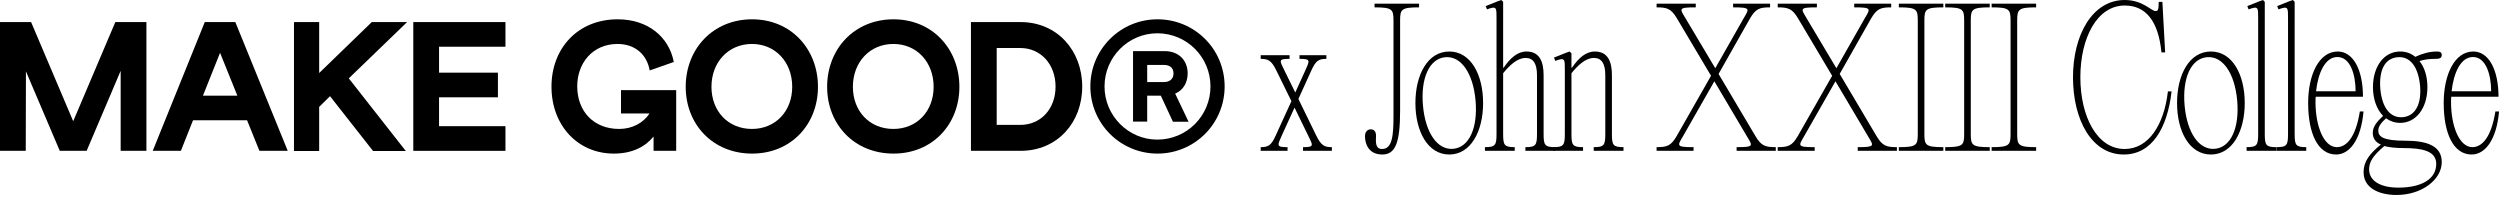
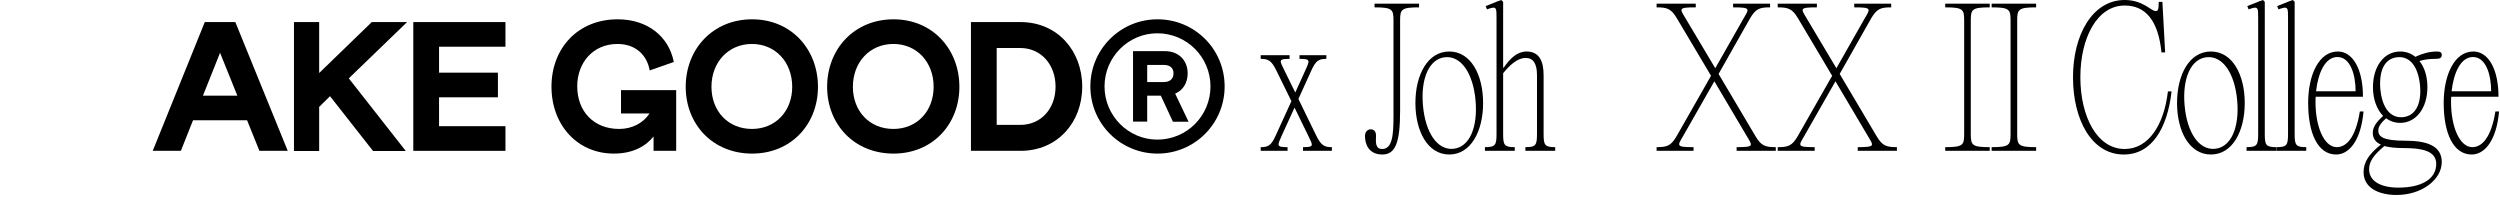
<svg xmlns="http://www.w3.org/2000/svg" fill="none" viewBox="0 0 877 69" height="69" width="877">
  <path fill="black" d="M875.38 39.103H876.671C875.767 49.298 871.637 54.202 867.056 54.202C860.603 54.202 857.248 46.717 857.248 36.135C857.248 26.198 861.055 18.067 867.637 18.067C872.928 18.067 876.477 24.262 876.477 33.941H859.894C859.829 34.586 859.829 35.296 859.829 35.941C859.829 44.072 862.668 51.621 867.314 51.621C870.541 51.621 873.896 48.459 875.38 39.103ZM867.508 20.003C863.184 20.003 860.732 25.617 860.023 32.005H873.896C873.896 26.262 872.089 20.003 867.508 20.003Z" />
  <path fill="black" d="M843.792 49.363C851.018 49.363 856.568 50.976 856.568 56.848C856.568 63.042 849.534 68.398 840.694 68.398C834.822 68.398 829.144 66.139 829.144 60.397C829.144 56.654 831.273 53.88 835.209 50.718C833.274 49.879 832.37 48.459 832.37 46.588C832.37 44.394 833.855 42.652 835.984 40.652C833.79 38.393 832.435 34.844 832.435 30.585C832.435 23.294 836.306 18.067 841.985 18.067C843.985 18.067 845.792 18.713 847.276 19.939C849.728 18.777 852.309 18.067 854.89 18.067C856.116 18.067 856.568 18.454 856.568 19.293C856.568 20.455 855.664 20.648 854.309 20.648C852.051 20.648 850.244 20.907 848.76 21.423L848.696 21.358C850.502 23.552 851.535 26.778 851.535 30.585C851.535 37.877 847.599 43.104 841.985 43.104C840.113 43.104 838.436 42.523 837.016 41.49C835.339 43.039 834.306 44.33 834.306 45.814C834.306 47.943 835.984 49.363 843.792 49.363ZM835.016 31.166C835.597 37.748 838.5 41.49 842.888 41.103C847.341 40.716 849.534 36.457 848.954 30.005C848.308 23.488 845.534 19.68 841.081 20.068C836.565 20.455 834.5 24.649 835.016 31.166ZM841.339 65.817C849.341 65.817 854.632 62.913 854.632 57.493C854.632 52.847 849.47 51.944 843.146 51.944C840.372 51.944 838.113 51.686 836.436 51.234C832.435 54.589 831.08 56.783 831.08 59.429C831.08 63.171 834.629 65.817 841.339 65.817Z" />
  <path fill="black" d="M827.832 39.103H829.123C828.219 49.298 824.09 54.202 819.508 54.202C813.056 54.202 809.7 46.717 809.7 36.135C809.7 26.198 813.507 18.067 820.089 18.067C825.38 18.067 828.929 24.262 828.929 33.941H812.346C812.281 34.586 812.281 35.296 812.281 35.941C812.281 44.072 815.12 51.621 819.766 51.621C822.993 51.621 826.348 48.459 827.832 39.103ZM819.96 20.003C815.637 20.003 813.185 25.617 812.475 32.005H826.348C826.348 26.262 824.541 20.003 819.96 20.003Z" />
  <path fill="black" d="M804.965 46.975C804.965 50.911 805.352 51.621 809.03 51.621V52.912H798.577V51.621C802.255 51.621 802.642 50.911 802.642 46.975V6.582C802.642 2.646 802.771 2 799.287 3.291L798.835 2.129L803.223 0.387L804.32 0L804.965 0.645V46.975Z" />
  <path fill="black" d="M794.487 46.975C794.487 50.911 794.874 51.621 798.552 51.621V52.912H788.099V51.621C791.777 51.621 792.164 50.911 792.164 46.975V6.582C792.164 2.646 792.293 2 788.809 3.291L788.357 2.129L792.745 0.387L793.842 0L794.487 0.645V46.975Z" />
  <path fill="black" d="M775.583 54.202C768.033 54.202 763.71 46.072 763.71 36.135C763.71 26.198 768.033 18.067 775.583 18.067C783.133 18.067 787.456 26.198 787.456 36.135C787.456 46.072 783.133 54.202 775.583 54.202ZM777.003 52.202C782.552 51.686 785.649 44.91 784.81 35.296C783.971 25.746 779.777 19.552 774.163 20.068C768.614 20.584 765.517 27.359 766.356 36.974C767.195 46.523 771.389 52.718 777.003 52.202Z" />
  <path fill="black" d="M727.208 27.101C727.208 12.195 734.047 0 745.339 0C751.792 0 754.567 3.872 756.18 3.872C757.019 3.872 757.277 3.484 757.277 0.645H758.567L759.535 18.39H758.245C757.148 7.356 752.76 1.936 745.339 1.936C735.661 1.936 729.789 13.292 729.789 27.101C729.789 40.91 735.661 52.266 745.339 52.266C753.663 52.266 759.148 43.878 760.503 32.07H761.794C760.31 44.975 754.889 54.202 745.017 54.202C733.725 54.202 727.208 42.007 727.208 27.101Z" />
  <path fill="black" d="M705.306 7.226C705.306 3.29 704.919 2.581 698.66 2.581V1.29H714.275V2.581C708.016 2.581 707.629 3.29 707.629 7.226V46.975C707.629 50.911 708.016 51.621 714.275 51.621V52.911H698.66V51.621C704.919 51.621 705.306 50.911 705.306 46.975V7.226Z" />
  <path fill="black" d="M689.031 7.226C689.031 3.29 688.643 2.581 682.384 2.581V1.29H698V2.581C691.741 2.581 691.353 3.29 691.353 7.226V46.975C691.353 50.911 691.741 51.621 698 51.621V52.911H682.384V51.621C688.643 51.621 689.031 50.911 689.031 46.975V7.226Z" />
-   <path fill="black" d="M672.755 7.226C672.755 3.29 672.368 2.581 666.109 2.581V1.29H681.724V2.581C675.465 2.581 675.078 3.29 675.078 7.226V46.975C675.078 50.911 675.465 51.621 681.724 51.621V52.911H666.109V51.621C672.368 51.621 672.755 50.911 672.755 46.975V7.226Z" />
  <path fill="black" d="M658.335 47.813C660.336 51.169 661.755 51.621 665.433 51.621V52.911H651.689V51.621C657.948 51.621 657.303 51.169 655.303 47.813L643.881 28.52L632.912 47.749C630.912 51.169 630.331 51.621 636.59 51.621V52.911H623.62V51.621C627.298 51.621 628.653 51.169 630.654 47.749L642.72 26.584L630.718 6.388C628.718 3.032 627.298 2.581 623.62 2.581V1.29H637.364V2.581C631.105 2.581 631.75 3.032 633.751 6.388L644.204 23.939L654.141 6.452C656.141 3.032 656.722 2.581 650.463 2.581V1.29H663.433V2.581C659.755 2.581 658.4 3.032 656.399 6.452L645.365 25.939L658.335 47.813Z" />
  <path fill="black" d="M615.846 47.813C617.846 51.169 619.266 51.621 622.944 51.621V52.911H609.2V51.621C615.459 51.621 614.814 51.169 612.813 47.813L601.392 28.52L590.423 47.749C588.422 51.169 587.842 51.621 594.101 51.621V52.911H581.131V51.621C584.809 51.621 586.164 51.169 588.164 47.749L600.231 26.584L588.229 6.388C586.228 3.032 584.809 2.581 581.131 2.581V1.29H594.875V2.581C588.616 2.581 589.261 3.032 591.261 6.388L601.715 23.939L611.652 6.452C613.652 3.032 614.233 2.581 607.974 2.581V1.29H620.944V2.581C617.266 2.581 615.911 3.032 613.91 6.452L602.876 25.939L615.846 47.813Z" />
-   <path fill="black" d="M551.266 18.713V23.746H551.459C553.718 20.39 556.299 18.067 559.461 18.067C564.042 18.067 565.462 21.616 565.462 26.391V46.975C565.462 50.911 565.849 51.621 569.527 51.621V52.912H559.073V51.621C562.751 51.621 563.139 50.911 563.139 46.975V26.391C563.139 22.326 561.848 20.326 559.138 20.326C556.234 20.326 553.524 22.907 551.266 25.681V46.975C551.266 50.911 551.653 51.621 555.331 51.621V52.912H544.878V51.621C548.556 51.621 548.943 50.911 548.943 46.975V24.649C548.943 20.713 549.072 20.068 545.587 21.358L545.136 20.197L549.524 18.454L550.621 18.067L551.266 18.713Z" />
  <path fill="black" d="M527.303 0.645V23.746H527.496C529.755 20.39 532.336 18.067 535.497 18.067C540.079 18.067 541.498 21.616 541.498 26.391V46.975C541.498 50.911 541.886 51.621 545.564 51.621V52.912H535.11V51.621C538.788 51.621 539.176 50.911 539.176 46.975V26.391C539.176 22.326 537.885 20.326 535.175 20.326C532.271 20.326 529.561 22.907 527.303 25.681V46.975C527.303 50.911 527.69 51.621 531.368 51.621V52.912H520.915V51.621C524.593 51.621 524.98 50.911 524.98 46.975V6.582C524.98 2.646 525.109 2 521.624 3.291L521.173 2.129L525.56 0.387L526.657 0L527.303 0.645Z" />
  <path fill="black" d="M508.399 54.202C500.849 54.202 496.526 46.072 496.526 36.135C496.526 26.198 500.849 18.067 508.399 18.067C515.948 18.067 520.272 26.198 520.272 36.135C520.272 46.072 515.948 54.202 508.399 54.202ZM509.818 52.202C515.368 51.686 518.465 44.91 517.626 35.296C516.787 25.746 512.593 19.552 506.979 20.068C501.43 20.584 498.333 27.359 499.171 36.974C500.01 46.523 504.205 52.718 509.818 52.202Z" />
  <path fill="black" d="M488.836 40.716V7.226C488.836 3.29 488.448 2.581 482.189 2.581V1.29H497.805V2.581C491.546 2.581 491.159 3.29 491.159 7.226V38.78C491.159 50.007 489.545 54.202 484.899 54.202C480.254 54.202 478.834 50.653 478.834 47.749C478.834 46.2 479.802 45.361 480.834 45.361C481.867 45.361 482.706 46.007 482.706 47.555C482.706 49.298 482.189 52.266 484.835 52.266C488.448 52.266 488.836 47.426 488.836 40.716Z" />
  <path fill="black" d="M461.737 47.555C463.48 51.104 464.641 51.621 467.222 51.621V52.911H457.092V51.621C461.092 51.621 460.641 51.104 458.898 47.555L454.123 37.747L449.671 47.491C448.058 51.104 447.671 51.621 451.671 51.621V52.911H442.25V51.621C444.832 51.621 445.928 51.104 447.542 47.491L453.026 35.489L447.735 24.713C445.993 21.164 444.832 20.648 442.25 20.648V19.357H452.381V20.648C448.38 20.648 448.832 21.164 450.574 24.713L454.381 32.456L457.866 24.778C459.479 21.164 459.866 20.648 455.866 20.648V19.357H465.286V20.648C462.705 20.648 461.608 21.164 459.995 24.778L455.478 34.715L461.737 47.555Z" />
  <path fill="black" d="M382.499 30.326C382.499 17.292 393.017 6.774 406.051 6.774C419.085 6.774 429.603 17.228 429.603 30.326C429.603 43.361 419.085 53.879 406.051 53.879C393.017 53.879 382.499 43.361 382.499 30.326ZM387.468 30.326C387.468 40.586 395.791 48.975 405.987 48.975C416.375 48.975 424.635 40.586 424.635 30.326C424.635 20.067 416.375 11.678 405.987 11.678C395.791 11.678 387.468 20.067 387.468 30.326ZM397.469 42.651V17.938H408.632C413.472 17.938 416.633 21.164 416.633 25.745C416.633 29.036 415.02 31.682 412.246 32.843L416.956 42.716H411.471L407.213 33.553H402.438V42.651H397.469ZM402.438 28.778H408.31C410.374 28.778 411.665 27.681 411.665 25.745C411.665 23.809 410.374 22.777 408.31 22.777H402.438V28.778Z" />
  <path fill="black" d="M340.606 52.912V7.743H358.028C370.869 7.743 379.644 17.745 379.644 30.392C379.644 43.039 370.869 52.912 358.028 52.912H340.606ZM349.64 43.813H357.899C365.126 43.813 370.288 38.2 370.288 30.392C370.288 22.584 365.126 16.841 357.899 16.841H349.64V43.813Z" />
  <path fill="black" d="M290.157 30.456C290.157 17.228 299.643 6.774 313.451 6.774C327.131 6.774 336.552 17.228 336.552 30.456C336.552 43.619 327.131 53.879 313.451 53.879C299.643 53.879 290.157 43.619 290.157 30.456ZM299.191 30.456C299.191 38.973 304.998 45.232 313.387 45.232C321.646 45.232 327.518 39.038 327.518 30.456C327.518 21.809 321.646 15.421 313.387 15.421C305.127 15.421 299.191 21.809 299.191 30.456Z" />
  <path fill="black" d="M240.548 30.456C240.548 17.228 250.033 6.774 263.842 6.774C277.521 6.774 286.942 17.228 286.942 30.456C286.942 43.619 277.521 53.879 263.842 53.879C250.033 53.879 240.548 43.619 240.548 30.456ZM249.581 30.456C249.581 38.973 255.389 45.232 263.777 45.232C272.036 45.232 277.908 39.038 277.908 30.456C277.908 21.809 272.036 15.421 263.777 15.421C255.518 15.421 249.581 21.809 249.581 30.456Z" />
  <path fill="black" d="M193.458 30.391C193.458 17.034 202.621 6.774 216.688 6.774C227.141 6.774 234.626 12.775 236.369 21.744L227.916 24.713C226.948 19.163 222.818 15.421 216.623 15.421C207.912 15.421 202.492 22.132 202.492 30.262C202.492 39.102 208.3 45.232 217.204 45.232C221.657 45.232 225.593 43.232 227.851 39.812H217.849V31.617H237.207V52.911H229.271V47.878C226.431 51.427 221.85 53.879 215.333 53.879C202.621 53.879 193.458 43.942 193.458 30.391Z" />
  <path fill="black" d="M144.985 52.912V7.743H177.313V16.39H154.019V25.488H174.667V34.134H154.019V44.265H177.313V52.912H144.985Z" />
  <path fill="black" d="M103.126 52.976V7.743H111.966V25.617L130.421 7.743H142.81L122.355 27.488L142.358 52.976H130.873L115.773 33.747L111.966 37.49V52.976H103.126Z" />
  <path fill="black" d="M53.579 52.912L71.84 7.743H82.552L100.941 52.912H91.004L86.681 42.2H67.71L63.452 52.912H53.579ZM71.195 33.554H83.261L77.196 18.519L71.195 33.554Z" />
-   <path fill="black" d="M0 52.912V7.743H10.905L25.681 42.523L40.458 7.743H51.363V52.912H42.329V24.843L30.392 52.912H20.971L9.098 25.036L9.034 52.912H0Z" />
</svg>